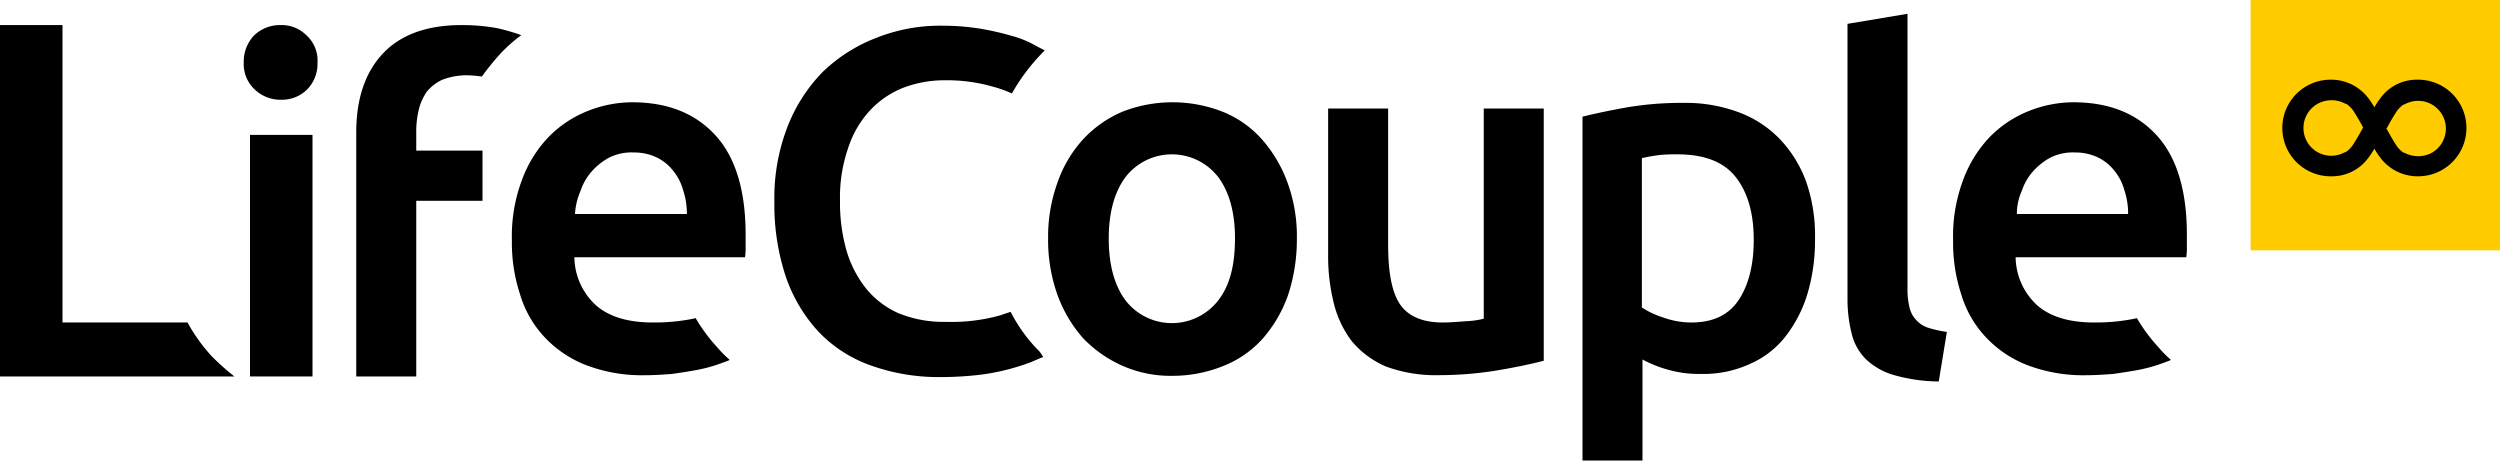
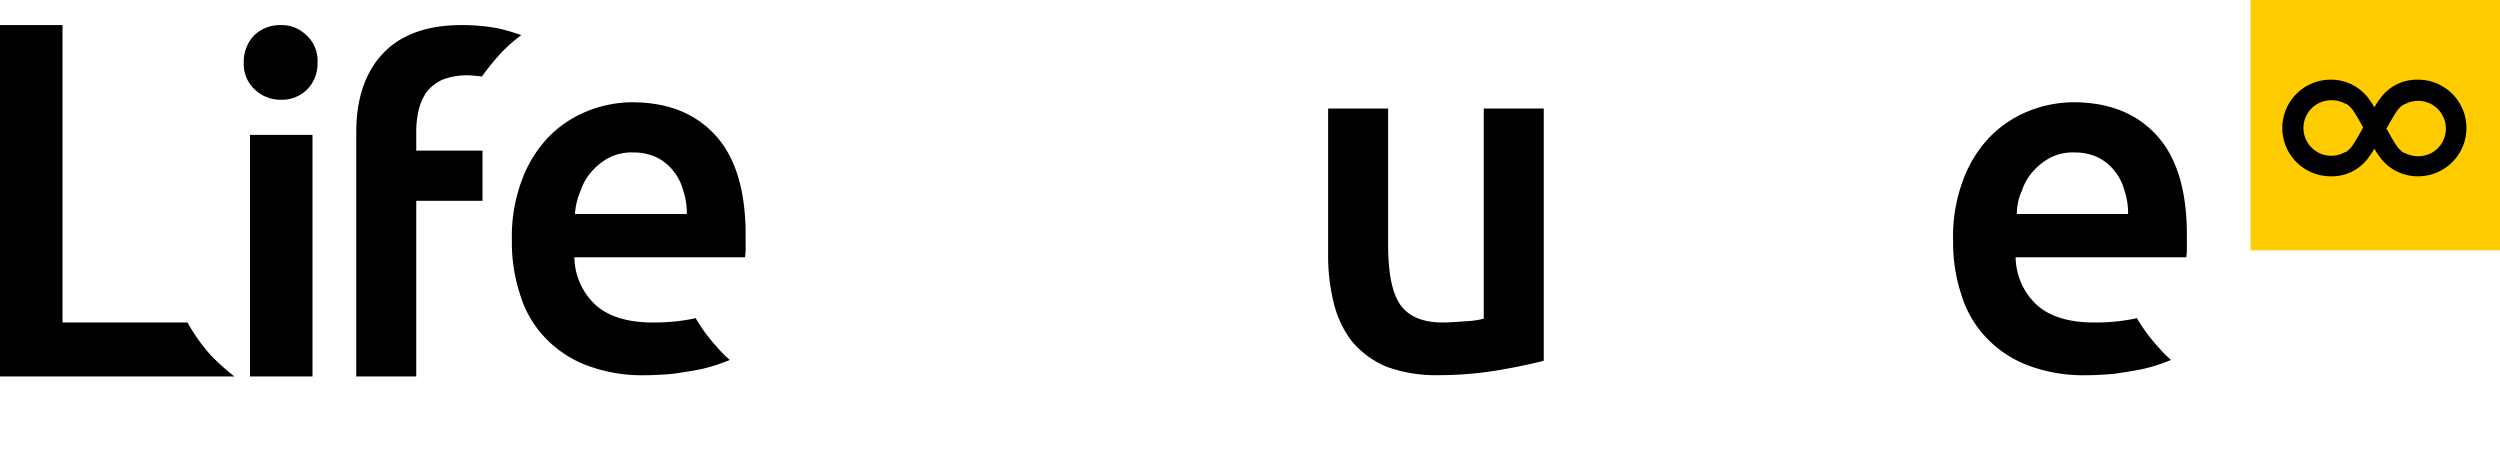
<svg xmlns="http://www.w3.org/2000/svg" width="489.683" height="90.205" viewBox="0 0 489.683 90.205">
  <g id="lifecouple-logo" transform="translate(-715 -1314.059)">
    <path id="Path_1" data-name="Path 1" d="M53.446,11.374a7.14,7.14,0,0,1-2.081,5.284,7.009,7.009,0,0,1-5.019,1.966A7.3,7.3,0,0,1,41.2,16.658,6.788,6.788,0,0,1,39,11.374a7.429,7.429,0,0,1,2.081-5.407A7.3,7.3,0,0,1,46.223,4a6.813,6.813,0,0,1,5.019,1.966A6.653,6.653,0,0,1,53.446,11.374Z" transform="translate(723.744 1314.974)" />
    <rect id="Rectangle_1" data-name="Rectangle 1" width="12.242" height="47.314" transform="translate(763.968 1340.481)" />
    <path id="Path_2" data-name="Path 2" d="M254.735,66.7q-3.489.922-8.814,1.843a71.428,71.428,0,0,1-11.875.983,28.119,28.119,0,0,1-10.283-1.721,17.976,17.976,0,0,1-6.611-4.916,20.259,20.259,0,0,1-3.55-7.5,37.874,37.874,0,0,1-1.1-9.463V17.3h11.752V43.968c0,5.407.735,9.34,2.326,11.675s4.407,3.564,8.325,3.564c1.469,0,2.938-.123,4.53-.246a17.4,17.4,0,0,0,3.55-.492V17.3h11.752Z" transform="translate(762.644 1318.019)" />
-     <path id="Path_3" data-name="Path 3" d="M298.741,43.068a36.4,36.4,0,0,1-1.469,10.692,25.645,25.645,0,0,1-4.285,8.357,17.9,17.9,0,0,1-6.978,5.407,21.772,21.772,0,0,1-9.549,1.966,22.109,22.109,0,0,1-6.611-.86,23.815,23.815,0,0,1-4.9-1.966V86.45H253.2V19.1q3.673-.922,8.814-1.843a64.558,64.558,0,0,1,11.018-.86,29.566,29.566,0,0,1,10.773,1.843,21.521,21.521,0,0,1,8.08,5.284,24.021,24.021,0,0,1,5.142,8.357A32.023,32.023,0,0,1,298.741,43.068Zm-12,.123c0-5.284-1.224-9.34-3.55-12.289s-6.121-4.424-11.385-4.424a33.112,33.112,0,0,0-3.428.123,35.765,35.765,0,0,0-3.55.614V56.464a16.543,16.543,0,0,0,4.162,1.966,16.226,16.226,0,0,0,5.509.983c4.285,0,7.345-1.475,9.3-4.424S286.743,48.107,286.743,43.191Z" transform="translate(771.769 1317.813)" />
-     <path id="Path_4" data-name="Path 4" d="M313.474,74.216a32.782,32.782,0,0,1-8.692-1.229,13.218,13.218,0,0,1-5.509-3.072A10.393,10.393,0,0,1,296.457,65a27.487,27.487,0,0,1-.857-6.759V4.166L307.352,2.2V56.028a14.479,14.479,0,0,0,.367,3.564,5.18,5.18,0,0,0,1.224,2.458,5.28,5.28,0,0,0,2.326,1.6,22,22,0,0,0,3.795.86Z" transform="translate(781.276 1314.562)" />
-     <path id="Path_5" data-name="Path 5" d="M216.423,42.968a34.925,34.925,0,0,1-1.714,11.061,26.111,26.111,0,0,1-4.9,8.48,20.42,20.42,0,0,1-7.713,5.407,26.425,26.425,0,0,1-9.916,1.966,23.44,23.44,0,0,1-9.916-1.966,24.34,24.34,0,0,1-7.713-5.407,26.347,26.347,0,0,1-5.019-8.48A31.754,31.754,0,0,1,167.7,42.968a31.054,31.054,0,0,1,1.836-10.938,24.325,24.325,0,0,1,5.019-8.48,22.531,22.531,0,0,1,7.713-5.407,26.938,26.938,0,0,1,19.587,0,20.42,20.42,0,0,1,7.713,5.407,26.348,26.348,0,0,1,5.019,8.48A30.573,30.573,0,0,1,216.423,42.968Zm-12.12,0c0-5.039-1.1-9.094-3.305-12.044a11.487,11.487,0,0,0-18.118,0c-2.2,2.949-3.305,7-3.305,12.044q0,7.742,3.305,12.167a11.487,11.487,0,0,0,18.118,0C203.324,52.185,204.3,48.13,204.3,42.968Z" transform="translate(752.599 1317.791)" />
-     <path id="Path_6" data-name="Path 6" d="M175.317,67.391a30.969,30.969,0,0,1-5.142-7.251l-2.2.737a35.849,35.849,0,0,1-10.528,1.229,23.3,23.3,0,0,1-9.3-1.721,17.085,17.085,0,0,1-6.366-4.916,21.635,21.635,0,0,1-3.8-7.5,34.264,34.264,0,0,1-1.224-9.586,29.494,29.494,0,0,1,1.591-10.323,19.838,19.838,0,0,1,4.285-7.374,17.981,17.981,0,0,1,6.488-4.424,22.606,22.606,0,0,1,8.2-1.475,32.16,32.16,0,0,1,9.3,1.229,22.607,22.607,0,0,1,3.8,1.352,38.908,38.908,0,0,1,6-7.988l.367-.369V8.893c-.49-.246-1.224-.614-2.326-1.229a19.738,19.738,0,0,0-4.162-1.6,52.676,52.676,0,0,0-5.876-1.352,46.293,46.293,0,0,0-7.59-.614,33.7,33.7,0,0,0-12.854,2.335,31.3,31.3,0,0,0-10.528,6.636,31.652,31.652,0,0,0-6.978,10.815A38.5,38.5,0,0,0,123.9,38.511a44.768,44.768,0,0,0,2.2,14.624,30.451,30.451,0,0,0,6.366,10.815,26.137,26.137,0,0,0,10.161,6.636,39.379,39.379,0,0,0,13.589,2.335,65.954,65.954,0,0,0,7.223-.369,41.982,41.982,0,0,0,6.121-1.106,42.615,42.615,0,0,0,4.652-1.475c.857-.369,1.714-.737,2.326-.983A5.511,5.511,0,0,0,175.317,67.391Z" transform="translate(742.779 1314.997)" />
    <path id="Path_7" data-name="Path 7" d="M41.378,68.766a34.966,34.966,0,0,1-4.652-6.513H12.242V4H0V72.821H45.908A46.582,46.582,0,0,1,41.378,68.766Z" transform="translate(715 1314.974)" />
    <path id="Path_8" data-name="Path 8" d="M68.752,25.138a18.5,18.5,0,0,1,.49-4.547,10.534,10.534,0,0,1,1.591-3.564,8.473,8.473,0,0,1,3.061-2.335,13.273,13.273,0,0,1,4.774-.86,23.683,23.683,0,0,1,2.938.246,51.055,51.055,0,0,1,3.917-4.793,31.937,31.937,0,0,1,3.8-3.318,40.152,40.152,0,0,0-4.652-1.352A38.172,38.172,0,0,0,77.567,4c-6.856,0-12,1.966-15.425,5.653S57,18.5,57,25.015V72.821H68.752V38.411H81.729V28.579H68.752Z" transform="translate(727.78 1314.974)" />
    <path id="Path_9" data-name="Path 9" d="M122.176,64.352a33.6,33.6,0,0,1-4.285-5.776c-.122,0-.367.123-.49.123a38.6,38.6,0,0,1-7.835.737c-4.9,0-8.569-1.106-11.14-3.318a13,13,0,0,1-4.285-9.463h33.421a11.994,11.994,0,0,0,.122-2.212V42.231c0-8.6-1.959-15.116-5.876-19.417s-9.3-6.513-16.4-6.513a23.808,23.808,0,0,0-8.692,1.721,22.191,22.191,0,0,0-7.59,5.039,24.34,24.34,0,0,0-5.264,8.48,31.335,31.335,0,0,0-1.959,11.8,32.433,32.433,0,0,0,1.591,10.569,21,21,0,0,0,4.774,8.357,22.008,22.008,0,0,0,8.2,5.53,30.772,30.772,0,0,0,11.63,1.966c1.714,0,3.428-.123,5.142-.246,1.714-.246,3.305-.492,4.652-.737a30.4,30.4,0,0,0,3.917-.983c1.1-.369,2.081-.737,2.693-.983v-.123A20.909,20.909,0,0,1,122.176,64.352ZM95.366,33.628a10.723,10.723,0,0,1,2.2-3.81,12.387,12.387,0,0,1,3.428-2.7,9.777,9.777,0,0,1,4.774-.983,10.268,10.268,0,0,1,4.53.983,9.244,9.244,0,0,1,3.183,2.581,10.236,10.236,0,0,1,1.959,3.81,14.362,14.362,0,0,1,.734,4.67H94.264A13.054,13.054,0,0,1,95.366,33.628Z" transform="translate(733.363 1317.791)" />
    <path id="Path_10" data-name="Path 10" d="M352.776,64.352a33.607,33.607,0,0,1-4.285-5.776c-.122,0-.367.123-.49.123a38.6,38.6,0,0,1-7.835.737c-4.9,0-8.569-1.106-11.14-3.318a13,13,0,0,1-4.285-9.463h33.421a12,12,0,0,0,.122-2.212V42.231c0-8.6-1.959-15.116-5.876-19.417S343.105,16.3,336,16.3a23.809,23.809,0,0,0-8.692,1.721,22.192,22.192,0,0,0-7.59,5.039,24.34,24.34,0,0,0-5.264,8.48,31.335,31.335,0,0,0-1.959,11.8,32.436,32.436,0,0,0,1.591,10.569,21.005,21.005,0,0,0,4.775,8.357,22.007,22.007,0,0,0,8.2,5.53,30.772,30.772,0,0,0,11.63,1.966c1.714,0,3.428-.123,5.142-.246,1.714-.246,3.305-.492,4.652-.737a30.4,30.4,0,0,0,3.918-.983c1.1-.369,2.081-.737,2.693-.983v-.123A20.909,20.909,0,0,1,352.776,64.352Zm-26.81-30.724a10.723,10.723,0,0,1,2.2-3.81,12.385,12.385,0,0,1,3.428-2.7,9.777,9.777,0,0,1,4.774-.983,10.268,10.268,0,0,1,4.53.983,9.244,9.244,0,0,1,3.183,2.581,10.237,10.237,0,0,1,1.959,3.81,14.362,14.362,0,0,1,.735,4.67H324.987A10.779,10.779,0,0,1,325.966,33.628Z" transform="translate(785.065 1317.791)" />
    <rect id="Rectangle_2" data-name="Rectangle 2" width="48.846" height="49.035" transform="translate(1155.837 1314.059)" fill="#fc0" />
    <path id="Path_11" data-name="Path 11" d="M391.765,12.7h-.245a8.8,8.8,0,0,0-7.1,3.564,16,16,0,0,0-1.224,1.843,16.035,16.035,0,0,0-1.224-1.843,9.159,9.159,0,0,0-7.1-3.564h-.245a9.463,9.463,0,0,0,0,18.926h.245a8.8,8.8,0,0,0,7.1-3.564,16.034,16.034,0,0,0,1.224-1.843,16,16,0,0,0,1.224,1.843,9.159,9.159,0,0,0,7.1,3.564h.245a9.463,9.463,0,0,0,0-18.926Zm-10.9,9.586c-.612,1.106-1.224,2.212-1.959,3.318a5.812,5.812,0,0,1-1.224,1.229c-.122,0-.245.123-.367.123a5.439,5.439,0,0,1-5.142-9.586,5.69,5.69,0,0,1,5.264,0c.122,0,.245.123.367.123a5.816,5.816,0,0,1,1.224,1.229c.734,1.106,1.347,2.212,1.959,3.318l-.122.246Zm10.9,5.407a6.09,6.09,0,0,1-2.571-.614c-.122,0-.245-.123-.367-.123a5.813,5.813,0,0,1-1.224-1.229c-.735-1.106-1.347-2.212-1.959-3.318l-.122-.123.122-.123c.612-1.106,1.224-2.212,1.959-3.318a5.813,5.813,0,0,1,1.224-1.229c.122,0,.245-.123.367-.123a5.439,5.439,0,0,1,5.142,9.586A5.672,5.672,0,0,1,391.765,27.693Z" transform="translate(796.88 1316.966)" />
  </g>
</svg>